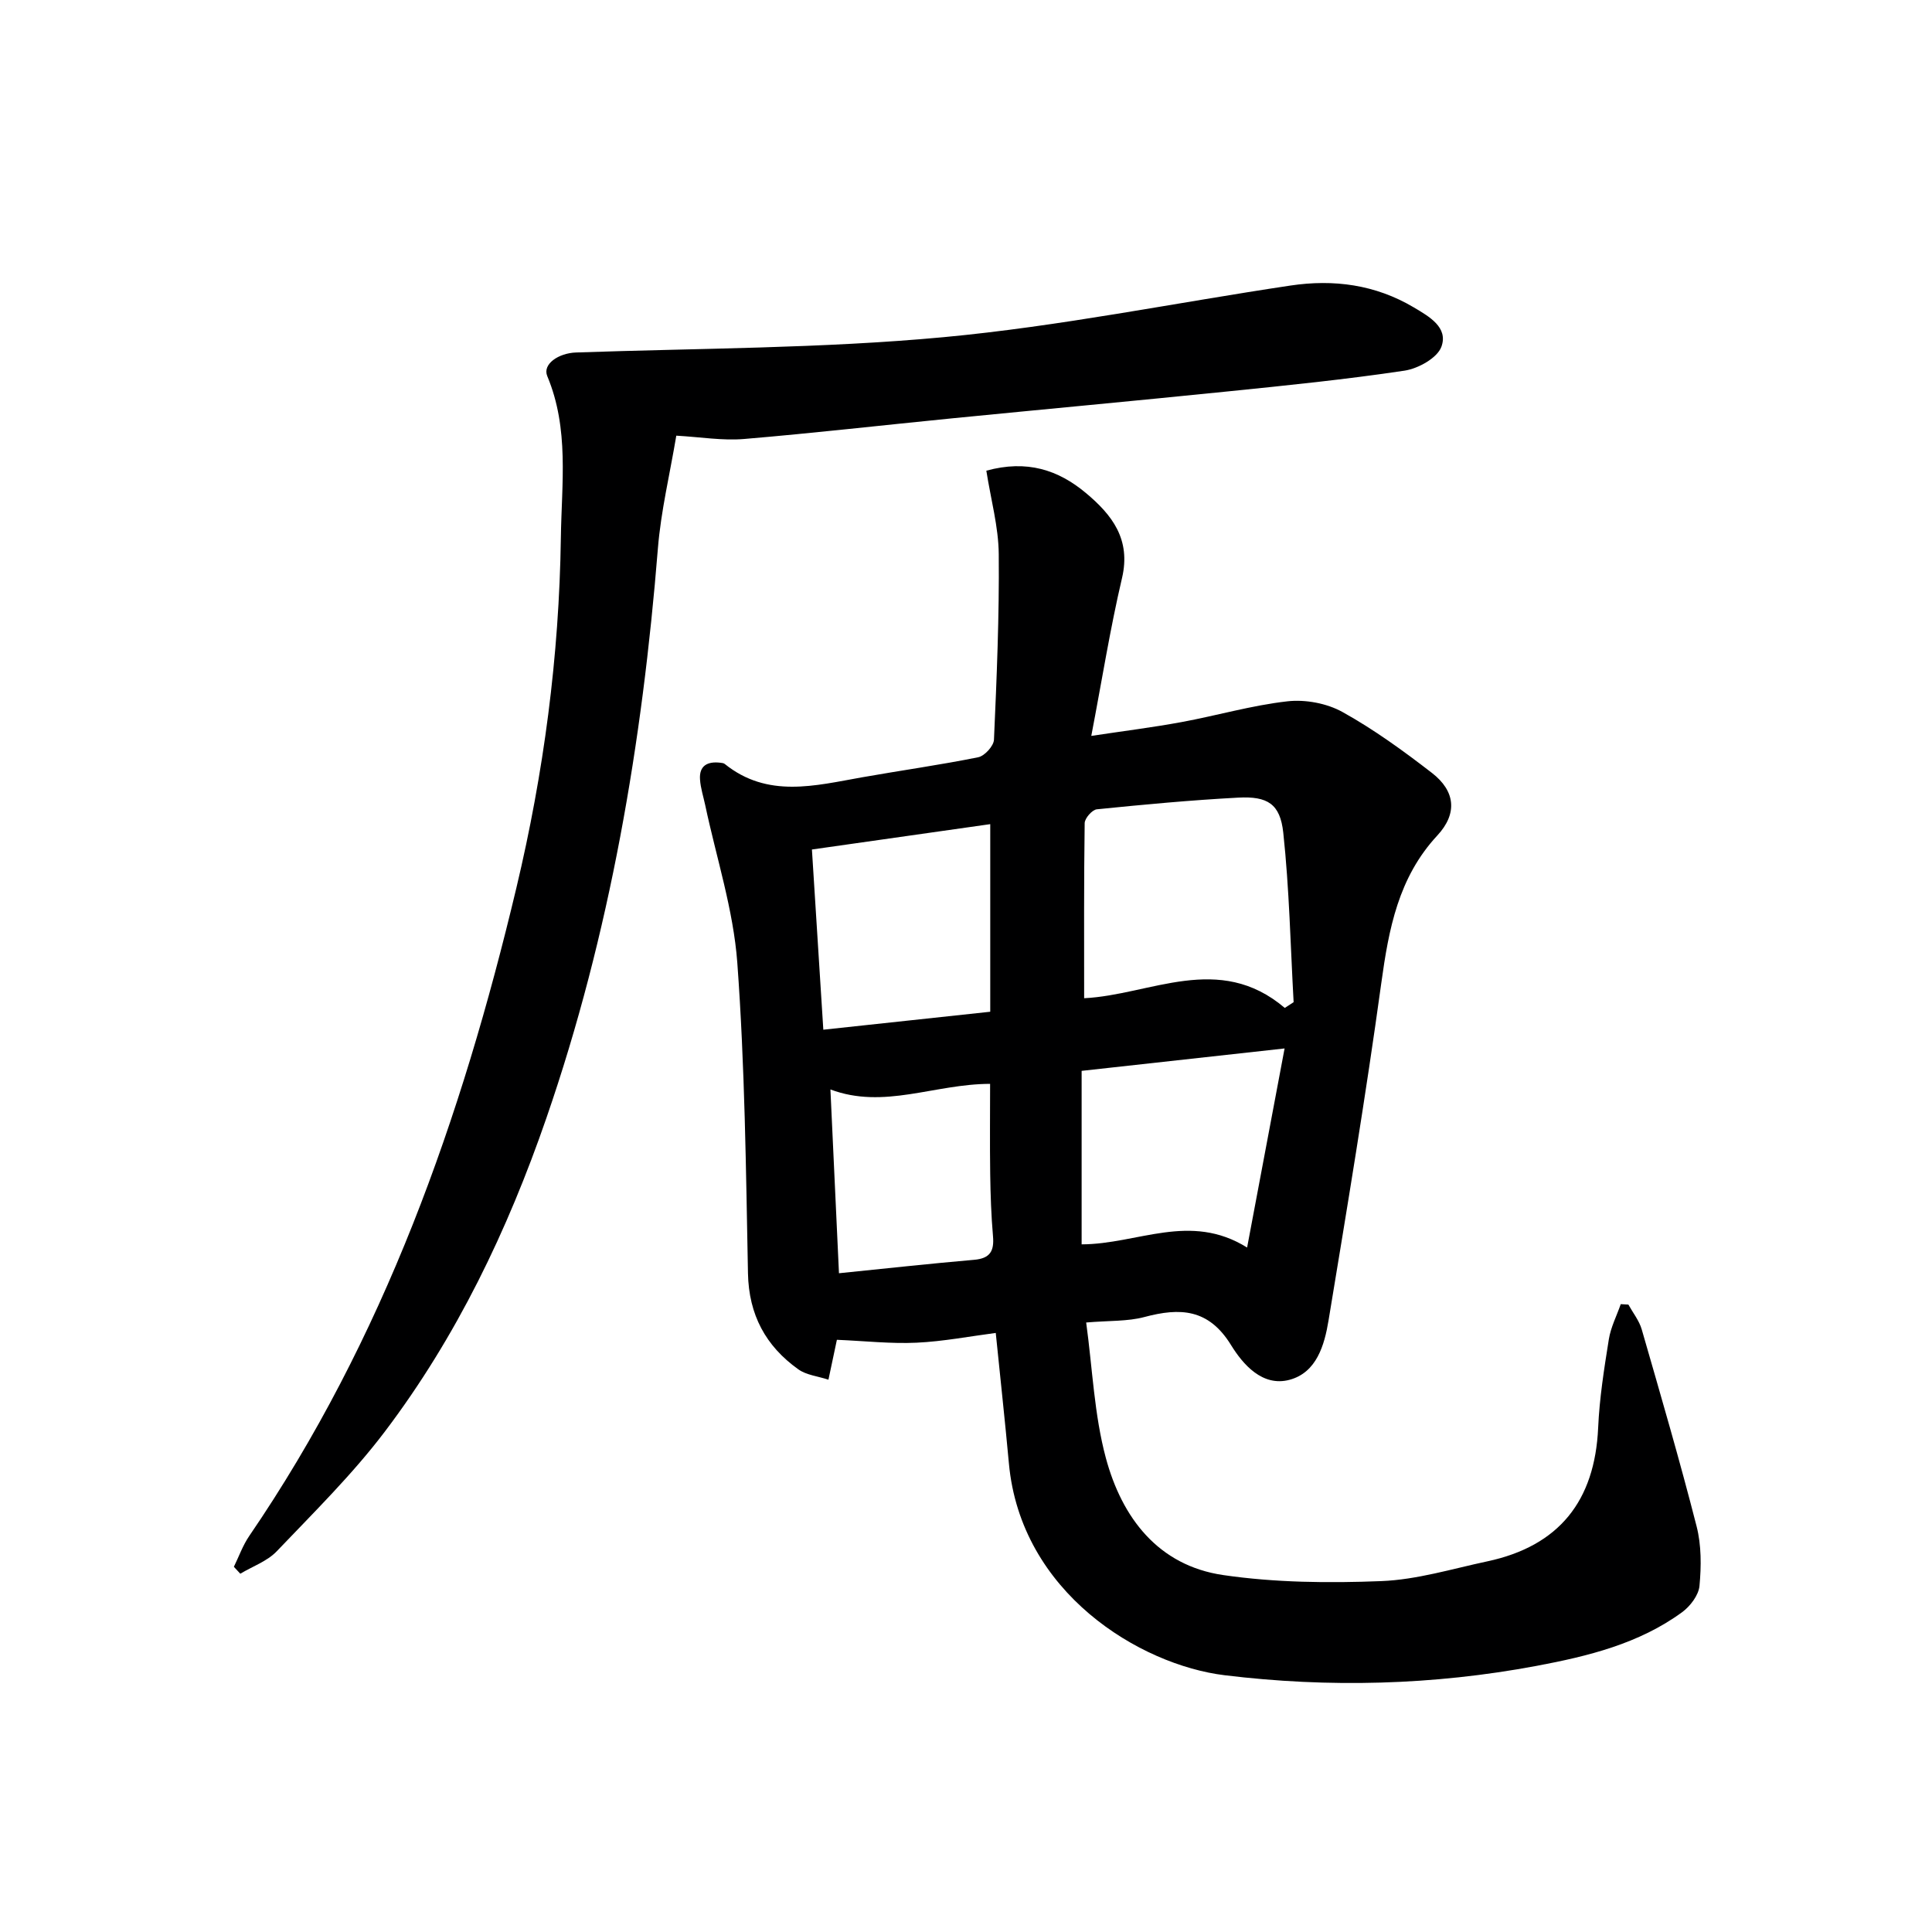
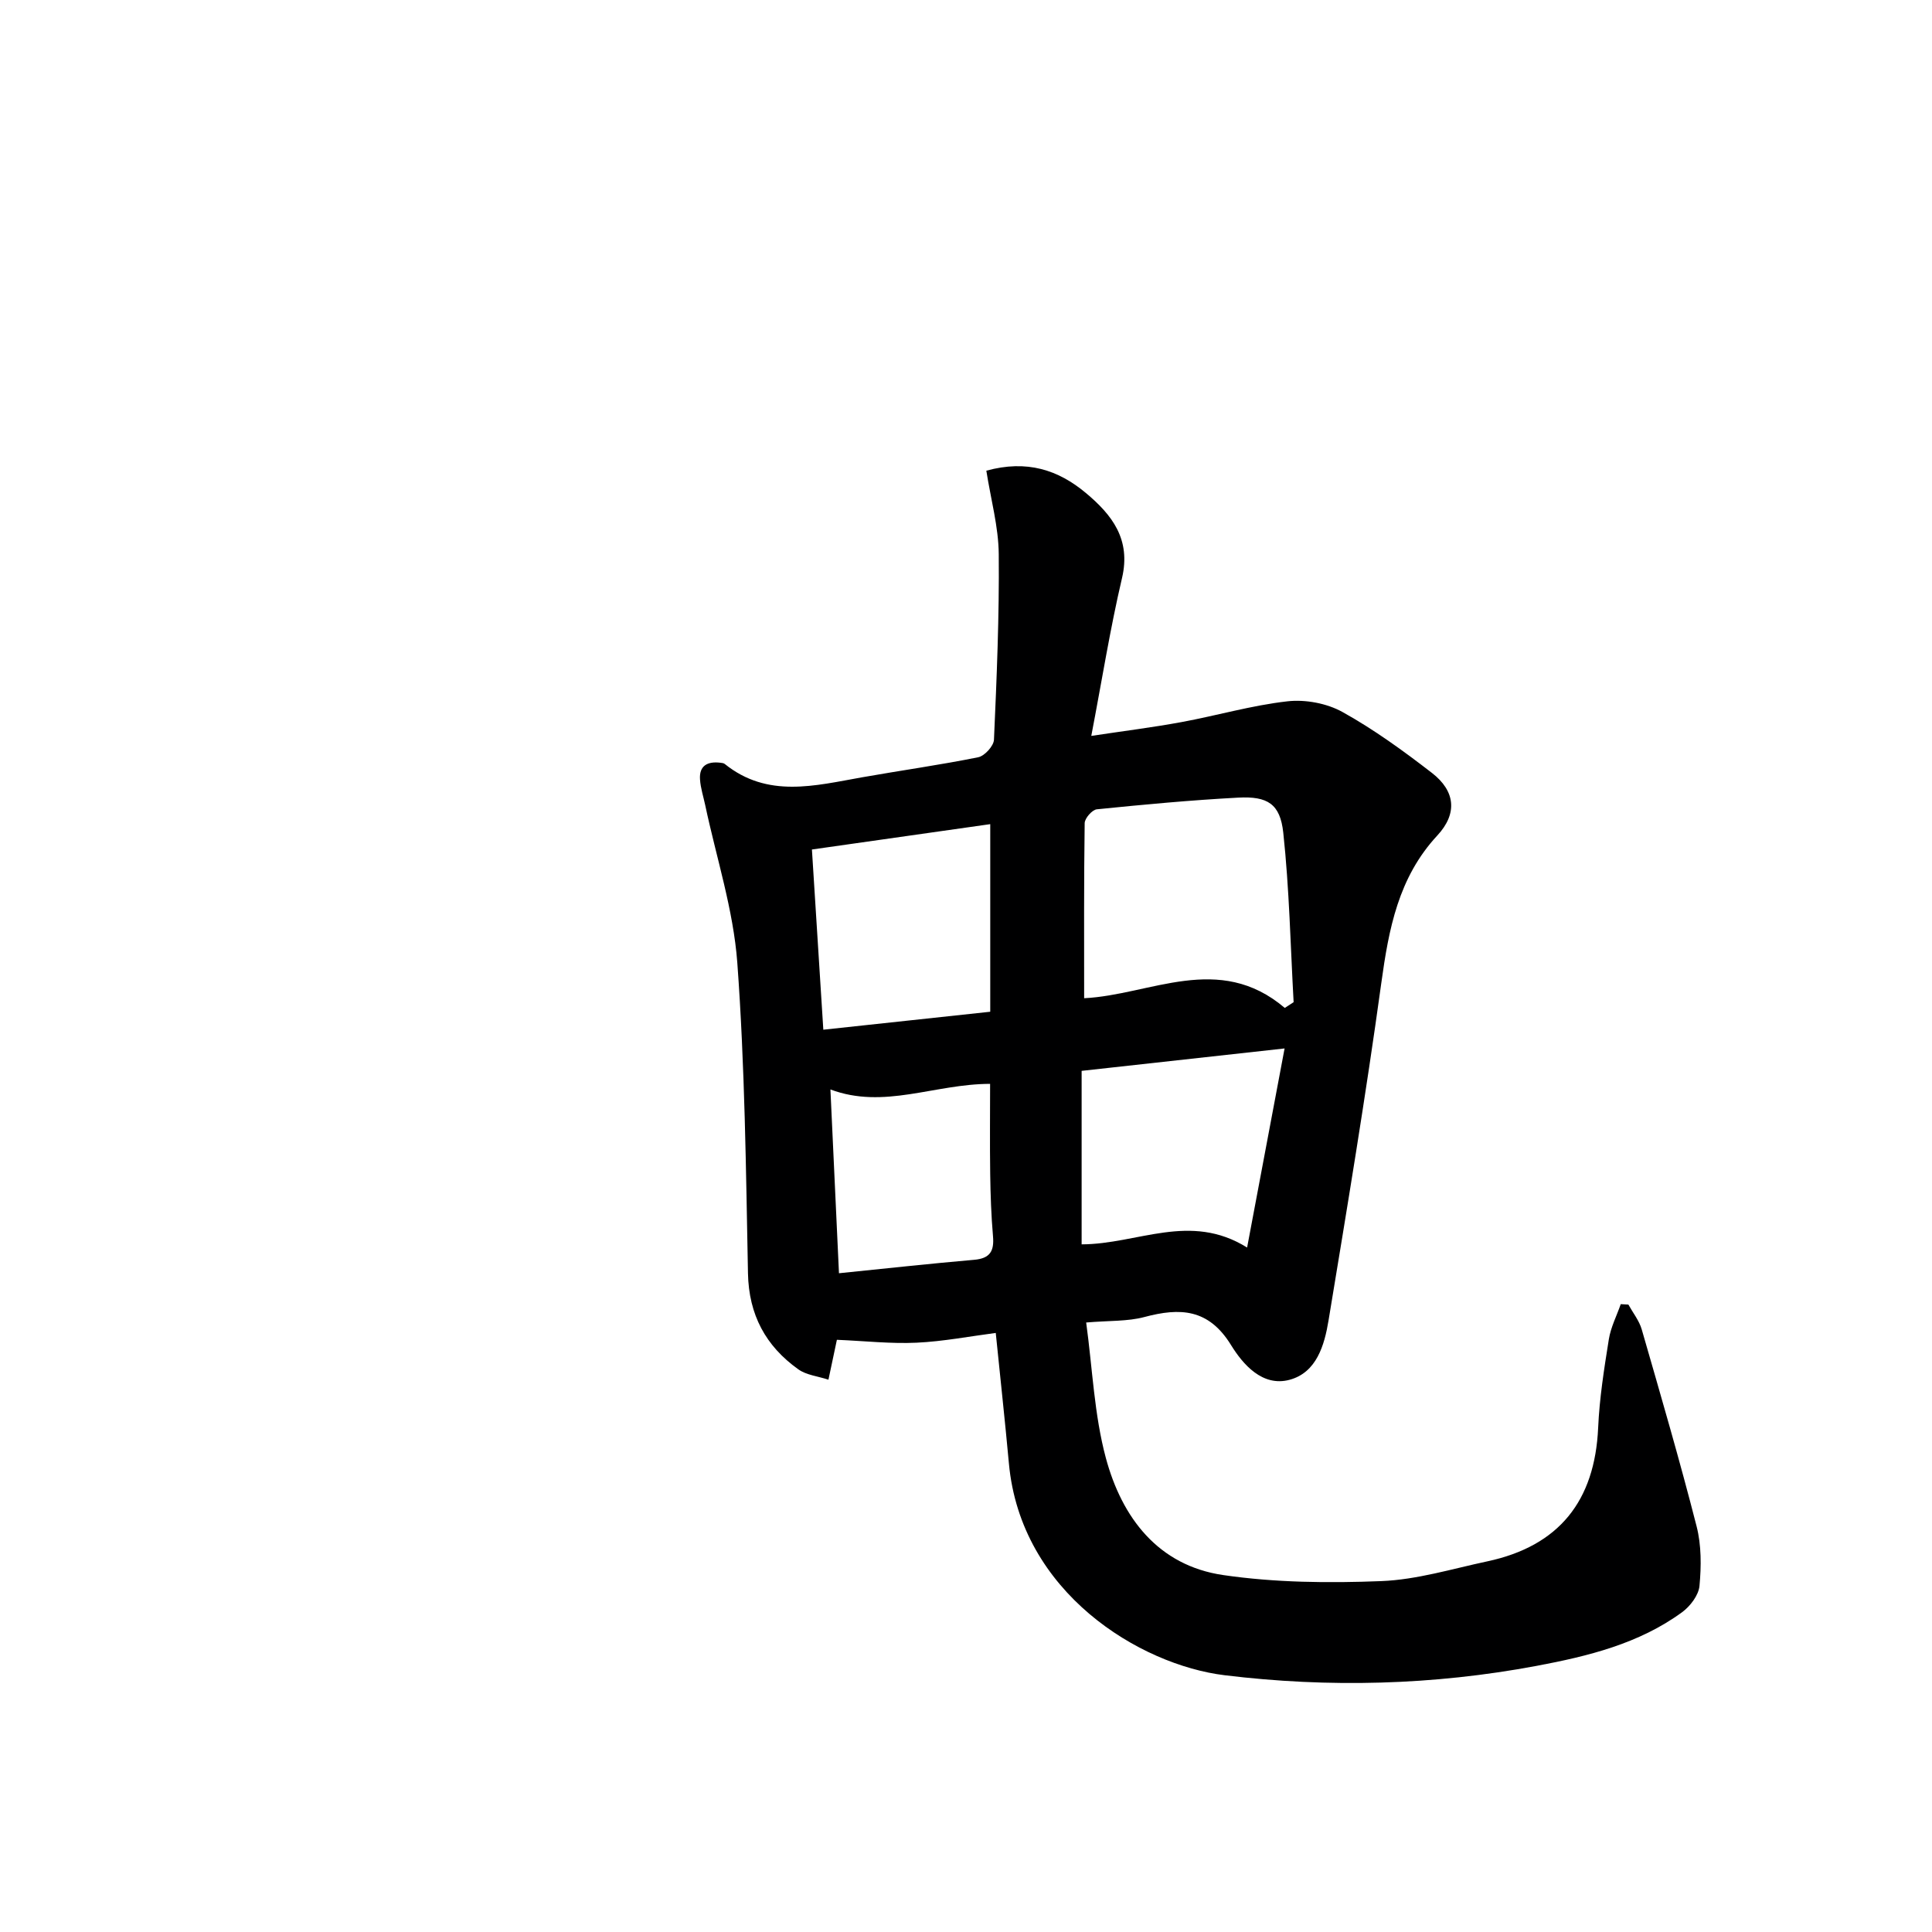
<svg xmlns="http://www.w3.org/2000/svg" enable-background="new 0 0 400 400" viewBox="0 0 400 400">
  <path d="m337.14 270.1c.94 1.7 2.23 3.31 2.76 5.13 3.91 13.56 7.87 27.11 11.36 40.77 1.01 3.93.98 8.27.6 12.34-.18 1.94-1.92 4.22-3.6 5.45-8.94 6.54-19.53 9.12-30.12 11.11-21.39 4.01-43.06 4.57-64.59 1.94-17.53-2.14-42.23-17.07-44.67-43.88-.8-8.74-1.76-17.47-2.72-26.99-5.38.7-10.86 1.76-16.38 2.02-5.29.25-10.62-.35-16.51-.6-.34 1.61-.94 4.45-1.75 8.26-2.22-.73-4.56-.95-6.23-2.14-6.76-4.82-10.26-11.29-10.43-19.88-.42-21.45-.64-42.94-2.21-64.32-.81-10.97-4.34-21.74-6.64-32.6-.38-1.78-.96-3.54-1.08-5.33-.2-2.88 1.57-3.77 4.17-3.47.33.04.72.07.95.26 8.89 7.15 18.69 4.49 28.45 2.76 8.01-1.42 16.07-2.54 24.03-4.15 1.33-.27 3.2-2.33 3.26-3.63.57-12.8 1.11-25.61.99-38.42-.05-5.67-1.64-11.33-2.57-17.28 8.41-2.31 14.89-.16 20.6 4.61 5.42 4.53 9.38 9.59 7.49 17.63-2.46 10.46-4.14 21.1-6.36 32.67 6.69-1.01 12.72-1.76 18.68-2.86 7.33-1.35 14.55-3.47 21.93-4.3 3.71-.42 8.16.41 11.41 2.22 6.5 3.61 12.6 8.04 18.5 12.6 4.89 3.78 5.31 8.44 1.13 12.95-8.08 8.7-10.06 19.34-11.61 30.58-3.21 23.34-7.08 46.59-10.92 69.83-.84 5.09-2.46 10.78-8.06 12.29-5.64 1.52-9.69-3.24-12.11-7.16-4.66-7.58-10.56-7.81-17.97-5.83-3.45.92-7.21.72-12.04 1.13 1.31 9.55 1.66 19.07 4.07 28.03 3.32 12.35 10.81 22.29 24.3 24.26 10.76 1.57 21.85 1.68 32.74 1.25 7.36-.29 14.66-2.54 21.95-4.09 14.87-3.18 22.26-12.52 22.94-27.66.27-6.12 1.24-12.23 2.21-18.3.4-2.5 1.62-4.86 2.47-7.29.52.03 1.05.06 1.58.09zm-71.14-61.42c.61-.4 1.22-.8 1.83-1.19-.65-11.69-.89-23.43-2.14-35.07-.64-6-3.26-7.6-9.33-7.28-9.78.52-19.54 1.43-29.28 2.42-.96.1-2.49 1.85-2.51 2.85-.17 12.07-.11 24.15-.11 36.26 13.71-.67 27.9-9.59 41.54 2.01zm-.04 8.39c-14.98 1.65-28.73 3.17-42.02 4.64v35.92c11.62-.03 22.42-6.72 34.26.66 2.62-13.88 5.11-27.13 7.76-41.22zm-95.5-3.88c11.56-1.24 22.81-2.45 34.56-3.72 0-13.08 0-25.65 0-38.84-12.25 1.74-24.45 3.48-36.92 5.25.8 12.55 1.56 24.59 2.36 37.31zm3.24 50.42c9.88-1 18.92-2 27.98-2.78 3.28-.28 4.18-1.79 3.91-4.87-.37-4.29-.52-8.6-.58-12.9-.09-6.22-.02-12.45-.02-18.66-11.57.02-21.95 5.33-33.06 1.16.58 12.6 1.16 24.96 1.77 38.05z" fill="#000001" />
-   <path d="m140.02 90.2c-1.35 8.05-3.19 15.65-3.81 23.35-3.23 40.2-9.89 79.72-23.09 117.94-8.02 23.22-18.57 45.26-33.43 64.89-6.7 8.85-14.71 16.74-22.4 24.8-1.97 2.06-5 3.12-7.54 4.64-.44-.48-.89-.95-1.33-1.43 1.04-2.12 1.84-4.41 3.16-6.35 27.92-40.84 43.98-86.53 55.33-134.21 5.68-23.86 8.86-47.95 9.21-72.49.16-11.29 1.75-22.55-2.81-33.46-1.05-2.5 2.34-4.77 5.93-4.9 25.38-.89 50.85-.82 76.1-3.17 24.07-2.24 47.89-7.11 71.84-10.69 8.95-1.34 17.56-.2 25.51 4.51 3.22 1.91 7.19 4.15 5.74 8.15-.84 2.33-4.8 4.53-7.64 4.96-12.14 1.82-24.38 3.06-36.6 4.3-19.01 1.94-38.03 3.69-57.04 5.57-14.38 1.42-28.73 3.07-43.13 4.28-4.42.37-8.92-.4-14-.69z" fill="#000001" />
</svg>